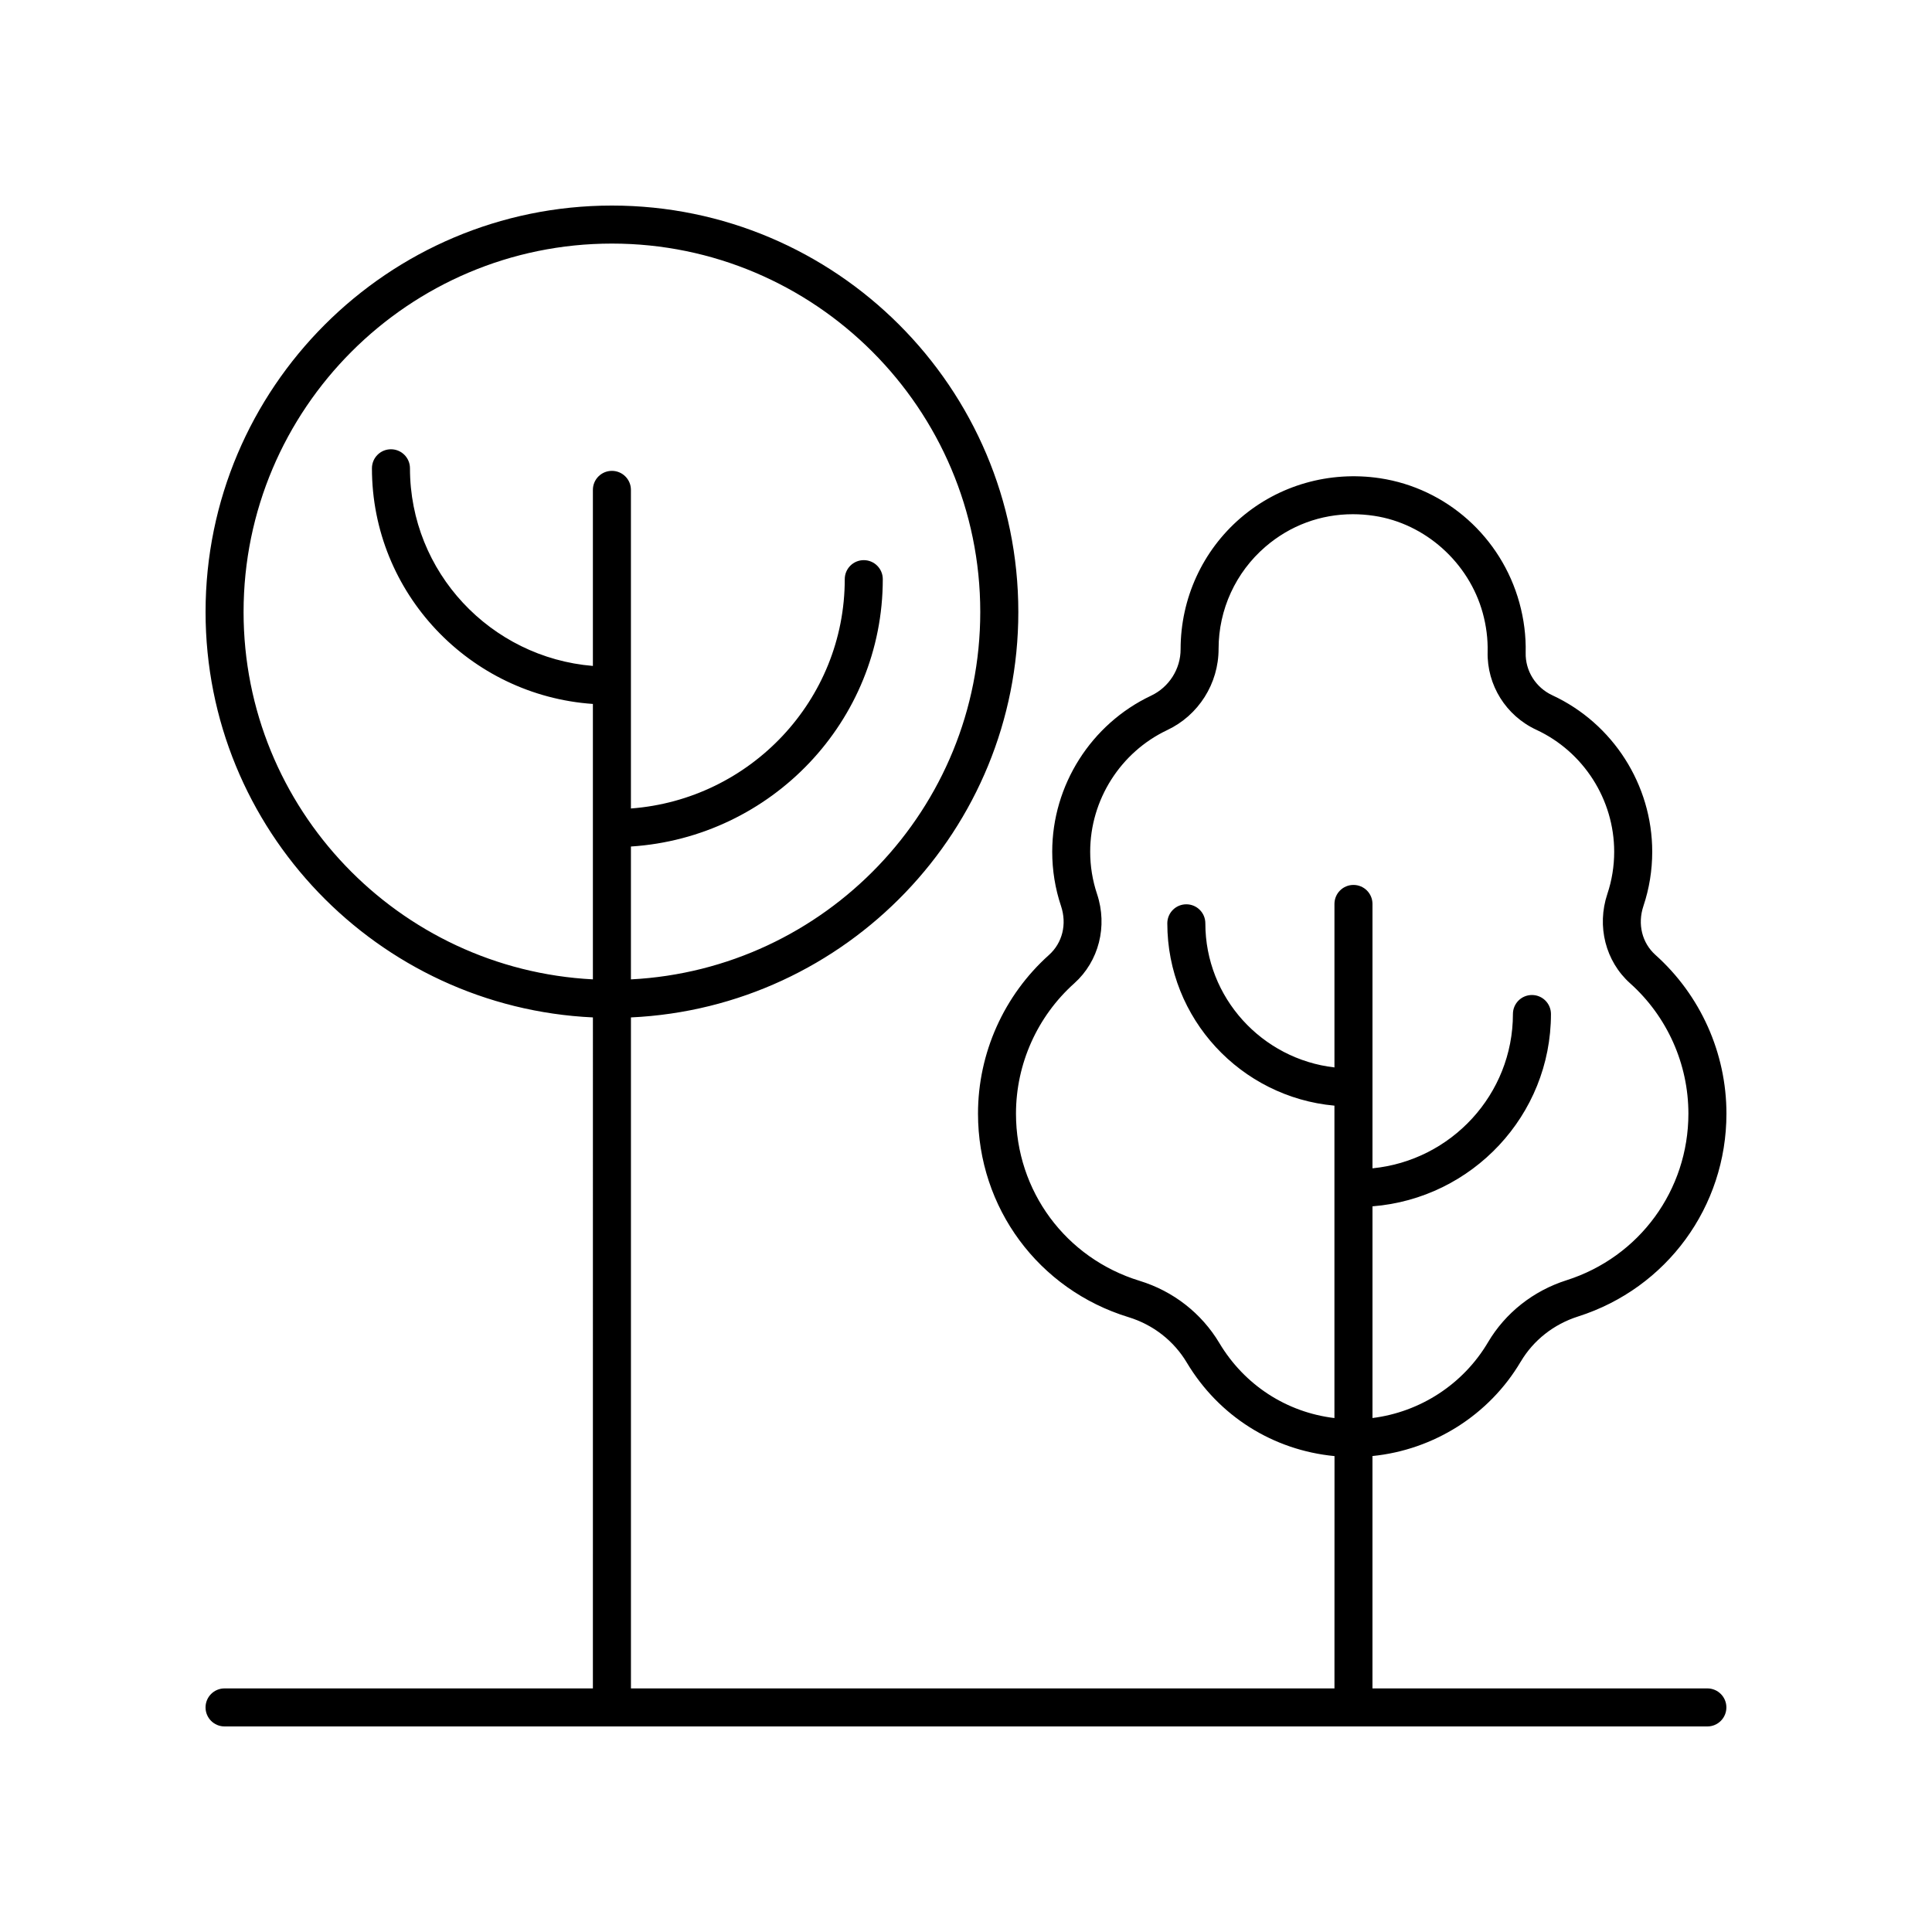
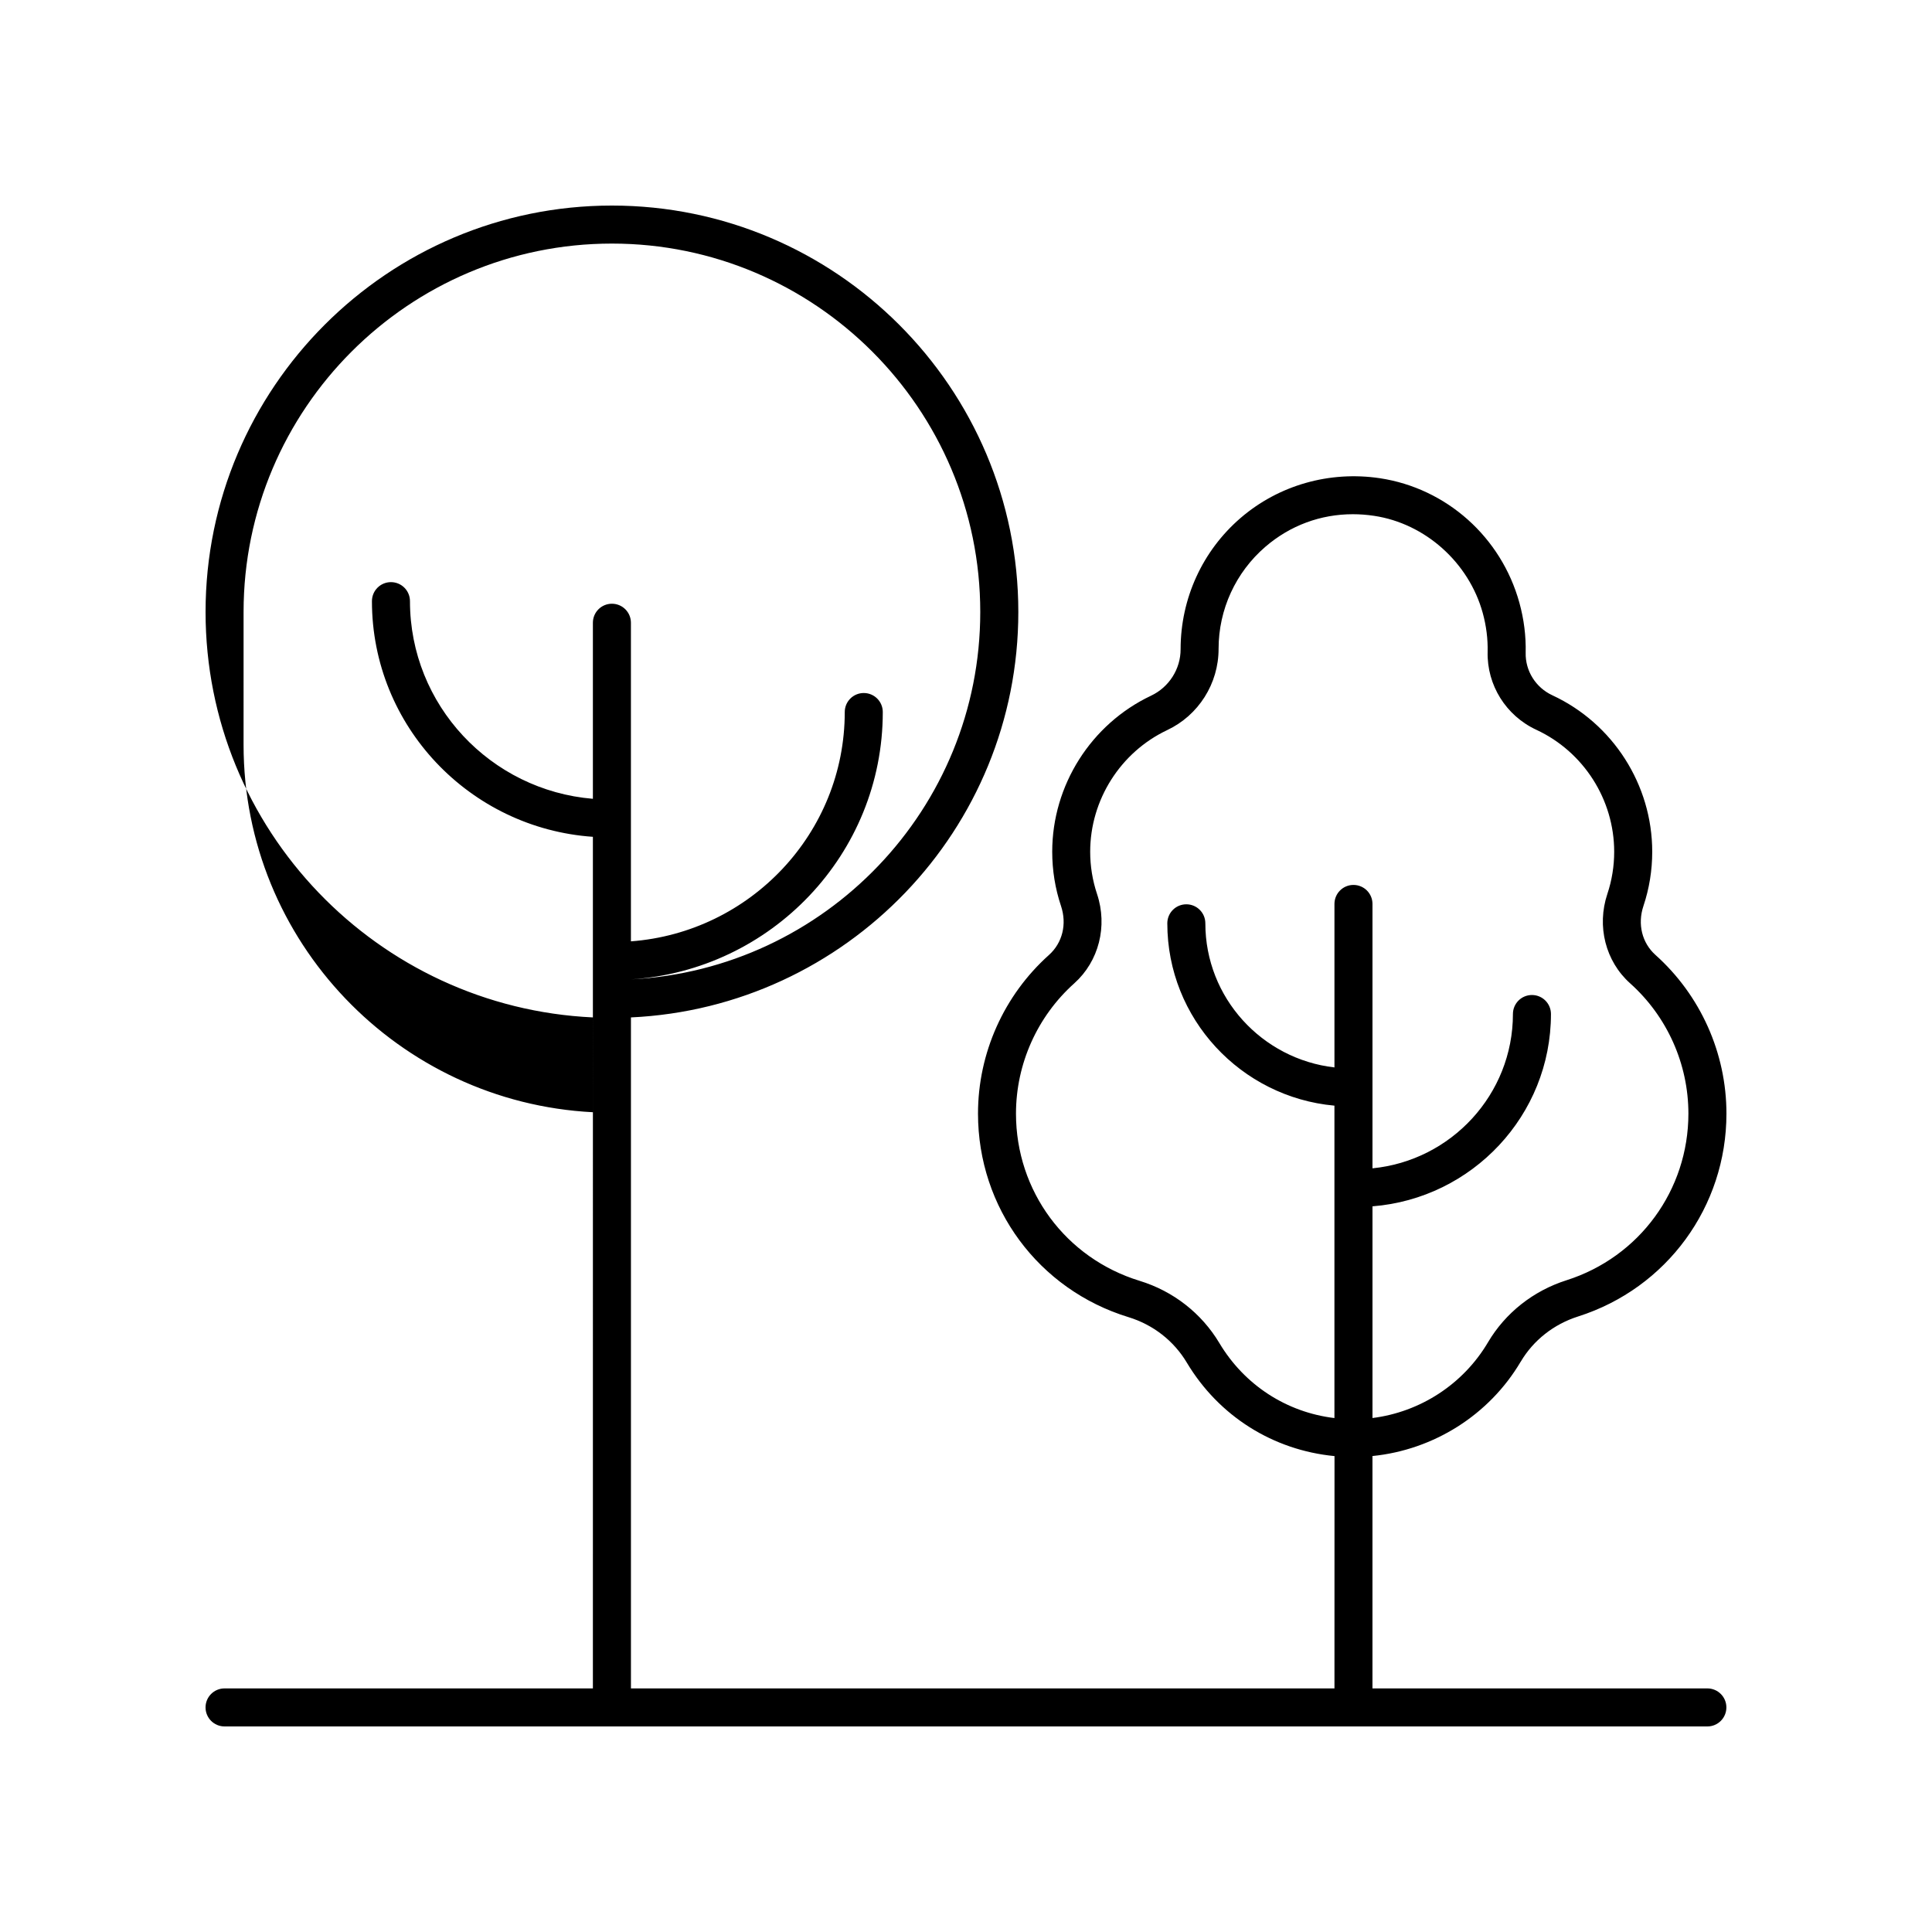
<svg xmlns="http://www.w3.org/2000/svg" fill="#000000" width="800px" height="800px" version="1.1" viewBox="144 144 512 512">
-   <path d="m547.01 504.86c3.352-5.672 8.746-9.93 15.199-11.98 23.512-7.484 39.316-29.094 39.316-53.762 0-16.02-6.859-31.344-18.812-42.051-3.566-3.199-4.793-8.168-3.188-12.965 1.551-4.629 2.332-9.473 2.332-14.387 0-17.719-10.391-33.992-26.473-41.461-4.41-2.047-7.184-6.477-7.066-11.277 0.102-4.422-0.457-8.879-1.668-13.258-4.801-17.379-19.316-30.328-36.973-32.988-13.359-1.992-26.785 1.832-36.895 10.523-10.109 8.703-15.91 21.344-15.91 34.82 0.004 5.215-3.059 10.035-7.816 12.285-15.922 7.523-26.207 23.758-26.207 41.359 0 4.914 0.781 9.758 2.332 14.383 1.605 4.801 0.379 9.77-3.188 12.969-11.957 10.707-18.812 26.031-18.812 42.051 0 24.953 16.031 46.633 39.891 53.941 6.516 1.992 11.996 6.269 15.438 12.031 8.523 14.254 22.918 23.223 39.148 24.785l-0.012 61.566h-186.44v-177.82c57.039-2.656 102.66-49.762 102.66-107.45 0-59.387-48.312-107.7-107.7-107.7-59.379 0-107.69 48.312-107.69 107.7 0 57.684 45.617 104.79 102.65 107.45l-0.004 177.82h-97.613c-2.785 0-5.039 2.254-5.039 5.039s2.254 5.039 5.039 5.039h392.96c2.785 0 5.039-2.254 5.039-5.039s-2.254-5.039-5.039-5.039h-88.754v-61.582c16.172-1.621 30.922-10.84 39.285-25.004zm-338.46-198.68c0-53.832 43.789-97.629 97.613-97.629 53.824 0 97.617 43.797 97.617 97.629 0 52.129-41.102 94.719-92.578 97.367v-35.211c37.195-2.398 66.746-33.211 66.746-70.852 0-2.785-2.254-5.039-5.039-5.039s-5.039 2.254-5.039 5.039c0 32.078-25.031 58.398-56.668 60.773v-84.434c0-2.785-2.254-5.039-5.039-5.039-2.785 0-5.039 2.254-5.039 5.039v46.656c-27.102-2.231-48.477-24.848-48.477-52.379 0-2.785-2.254-5.039-5.039-5.039s-5.039 2.254-5.039 5.039c0 33.082 25.895 60.195 58.555 62.453v72.988c-51.477-2.644-92.574-45.234-92.574-97.363zm258.6 193.75c-4.727-7.91-12.234-13.77-21.137-16.496-19.602-6.008-32.766-23.812-32.766-44.309 0-13.156 5.633-25.75 15.457-34.543 6.512-5.84 8.875-15.129 6.019-23.676-1.199-3.598-1.812-7.359-1.812-11.188 0-13.723 8.02-26.383 20.434-32.246 8.27-3.906 13.609-12.309 13.594-21.539 0-10.395 4.523-20.25 12.41-27.039 6.562-5.648 14.637-8.621 23.18-8.621 1.859 0 3.75 0.145 5.644 0.43 13.516 2.031 25.078 12.363 28.762 25.707 0.945 3.426 1.387 6.902 1.305 10.336-0.207 8.809 4.856 16.914 12.898 20.652 12.535 5.82 20.641 18.508 20.641 32.32 0 3.828-0.609 7.59-1.812 11.191-2.852 8.543-0.492 17.832 6.023 23.668 9.824 8.793 15.457 21.387 15.457 34.543 0 20.266-12.98 38.012-32.297 44.156-8.816 2.805-16.207 8.648-20.82 16.457-6.559 11.109-17.988 18.48-30.605 20.055v-56.098c26.426-2.086 47.297-24.125 47.297-50.965 0-2.785-2.254-5.039-5.039-5.039-2.785 0-5.039 2.254-5.039 5.039 0 21.289-16.352 38.84-37.219 40.891v-70.062c0-2.785-2.254-5.039-5.039-5.039s-5.039 2.254-5.039 5.039v43.324c-19.227-2.211-34.215-18.484-34.215-38.191 0-2.785-2.254-5.039-5.039-5.039s-5.039 2.254-5.039 5.039c0 25.27 19.496 46.07 44.289 48.32v82.793c-12.645-1.52-23.809-8.695-30.492-19.871z" />
+   <path d="m547.01 504.86c3.352-5.672 8.746-9.93 15.199-11.98 23.512-7.484 39.316-29.094 39.316-53.762 0-16.02-6.859-31.344-18.812-42.051-3.566-3.199-4.793-8.168-3.188-12.965 1.551-4.629 2.332-9.473 2.332-14.387 0-17.719-10.391-33.992-26.473-41.461-4.41-2.047-7.184-6.477-7.066-11.277 0.102-4.422-0.457-8.879-1.668-13.258-4.801-17.379-19.316-30.328-36.973-32.988-13.359-1.992-26.785 1.832-36.895 10.523-10.109 8.703-15.91 21.344-15.91 34.82 0.004 5.215-3.059 10.035-7.816 12.285-15.922 7.523-26.207 23.758-26.207 41.359 0 4.914 0.781 9.758 2.332 14.383 1.605 4.801 0.379 9.77-3.188 12.969-11.957 10.707-18.812 26.031-18.812 42.051 0 24.953 16.031 46.633 39.891 53.941 6.516 1.992 11.996 6.269 15.438 12.031 8.523 14.254 22.918 23.223 39.148 24.785l-0.012 61.566h-186.44v-177.82c57.039-2.656 102.66-49.762 102.66-107.45 0-59.387-48.312-107.7-107.7-107.7-59.379 0-107.69 48.312-107.69 107.7 0 57.684 45.617 104.79 102.65 107.45l-0.004 177.82h-97.613c-2.785 0-5.039 2.254-5.039 5.039s2.254 5.039 5.039 5.039h392.96c2.785 0 5.039-2.254 5.039-5.039s-2.254-5.039-5.039-5.039h-88.754v-61.582c16.172-1.621 30.922-10.84 39.285-25.004zm-338.46-198.68c0-53.832 43.789-97.629 97.613-97.629 53.824 0 97.617 43.797 97.617 97.629 0 52.129-41.102 94.719-92.578 97.367c37.195-2.398 66.746-33.211 66.746-70.852 0-2.785-2.254-5.039-5.039-5.039s-5.039 2.254-5.039 5.039c0 32.078-25.031 58.398-56.668 60.773v-84.434c0-2.785-2.254-5.039-5.039-5.039-2.785 0-5.039 2.254-5.039 5.039v46.656c-27.102-2.231-48.477-24.848-48.477-52.379 0-2.785-2.254-5.039-5.039-5.039s-5.039 2.254-5.039 5.039c0 33.082 25.895 60.195 58.555 62.453v72.988c-51.477-2.644-92.574-45.234-92.574-97.363zm258.6 193.75c-4.727-7.91-12.234-13.77-21.137-16.496-19.602-6.008-32.766-23.812-32.766-44.309 0-13.156 5.633-25.75 15.457-34.543 6.512-5.84 8.875-15.129 6.019-23.676-1.199-3.598-1.812-7.359-1.812-11.188 0-13.723 8.02-26.383 20.434-32.246 8.27-3.906 13.609-12.309 13.594-21.539 0-10.395 4.523-20.25 12.41-27.039 6.562-5.648 14.637-8.621 23.18-8.621 1.859 0 3.75 0.145 5.644 0.43 13.516 2.031 25.078 12.363 28.762 25.707 0.945 3.426 1.387 6.902 1.305 10.336-0.207 8.809 4.856 16.914 12.898 20.652 12.535 5.82 20.641 18.508 20.641 32.32 0 3.828-0.609 7.59-1.812 11.191-2.852 8.543-0.492 17.832 6.023 23.668 9.824 8.793 15.457 21.387 15.457 34.543 0 20.266-12.98 38.012-32.297 44.156-8.816 2.805-16.207 8.648-20.82 16.457-6.559 11.109-17.988 18.48-30.605 20.055v-56.098c26.426-2.086 47.297-24.125 47.297-50.965 0-2.785-2.254-5.039-5.039-5.039-2.785 0-5.039 2.254-5.039 5.039 0 21.289-16.352 38.84-37.219 40.891v-70.062c0-2.785-2.254-5.039-5.039-5.039s-5.039 2.254-5.039 5.039v43.324c-19.227-2.211-34.215-18.484-34.215-38.191 0-2.785-2.254-5.039-5.039-5.039s-5.039 2.254-5.039 5.039c0 25.27 19.496 46.07 44.289 48.32v82.793c-12.645-1.52-23.809-8.695-30.492-19.871z" />
</svg>